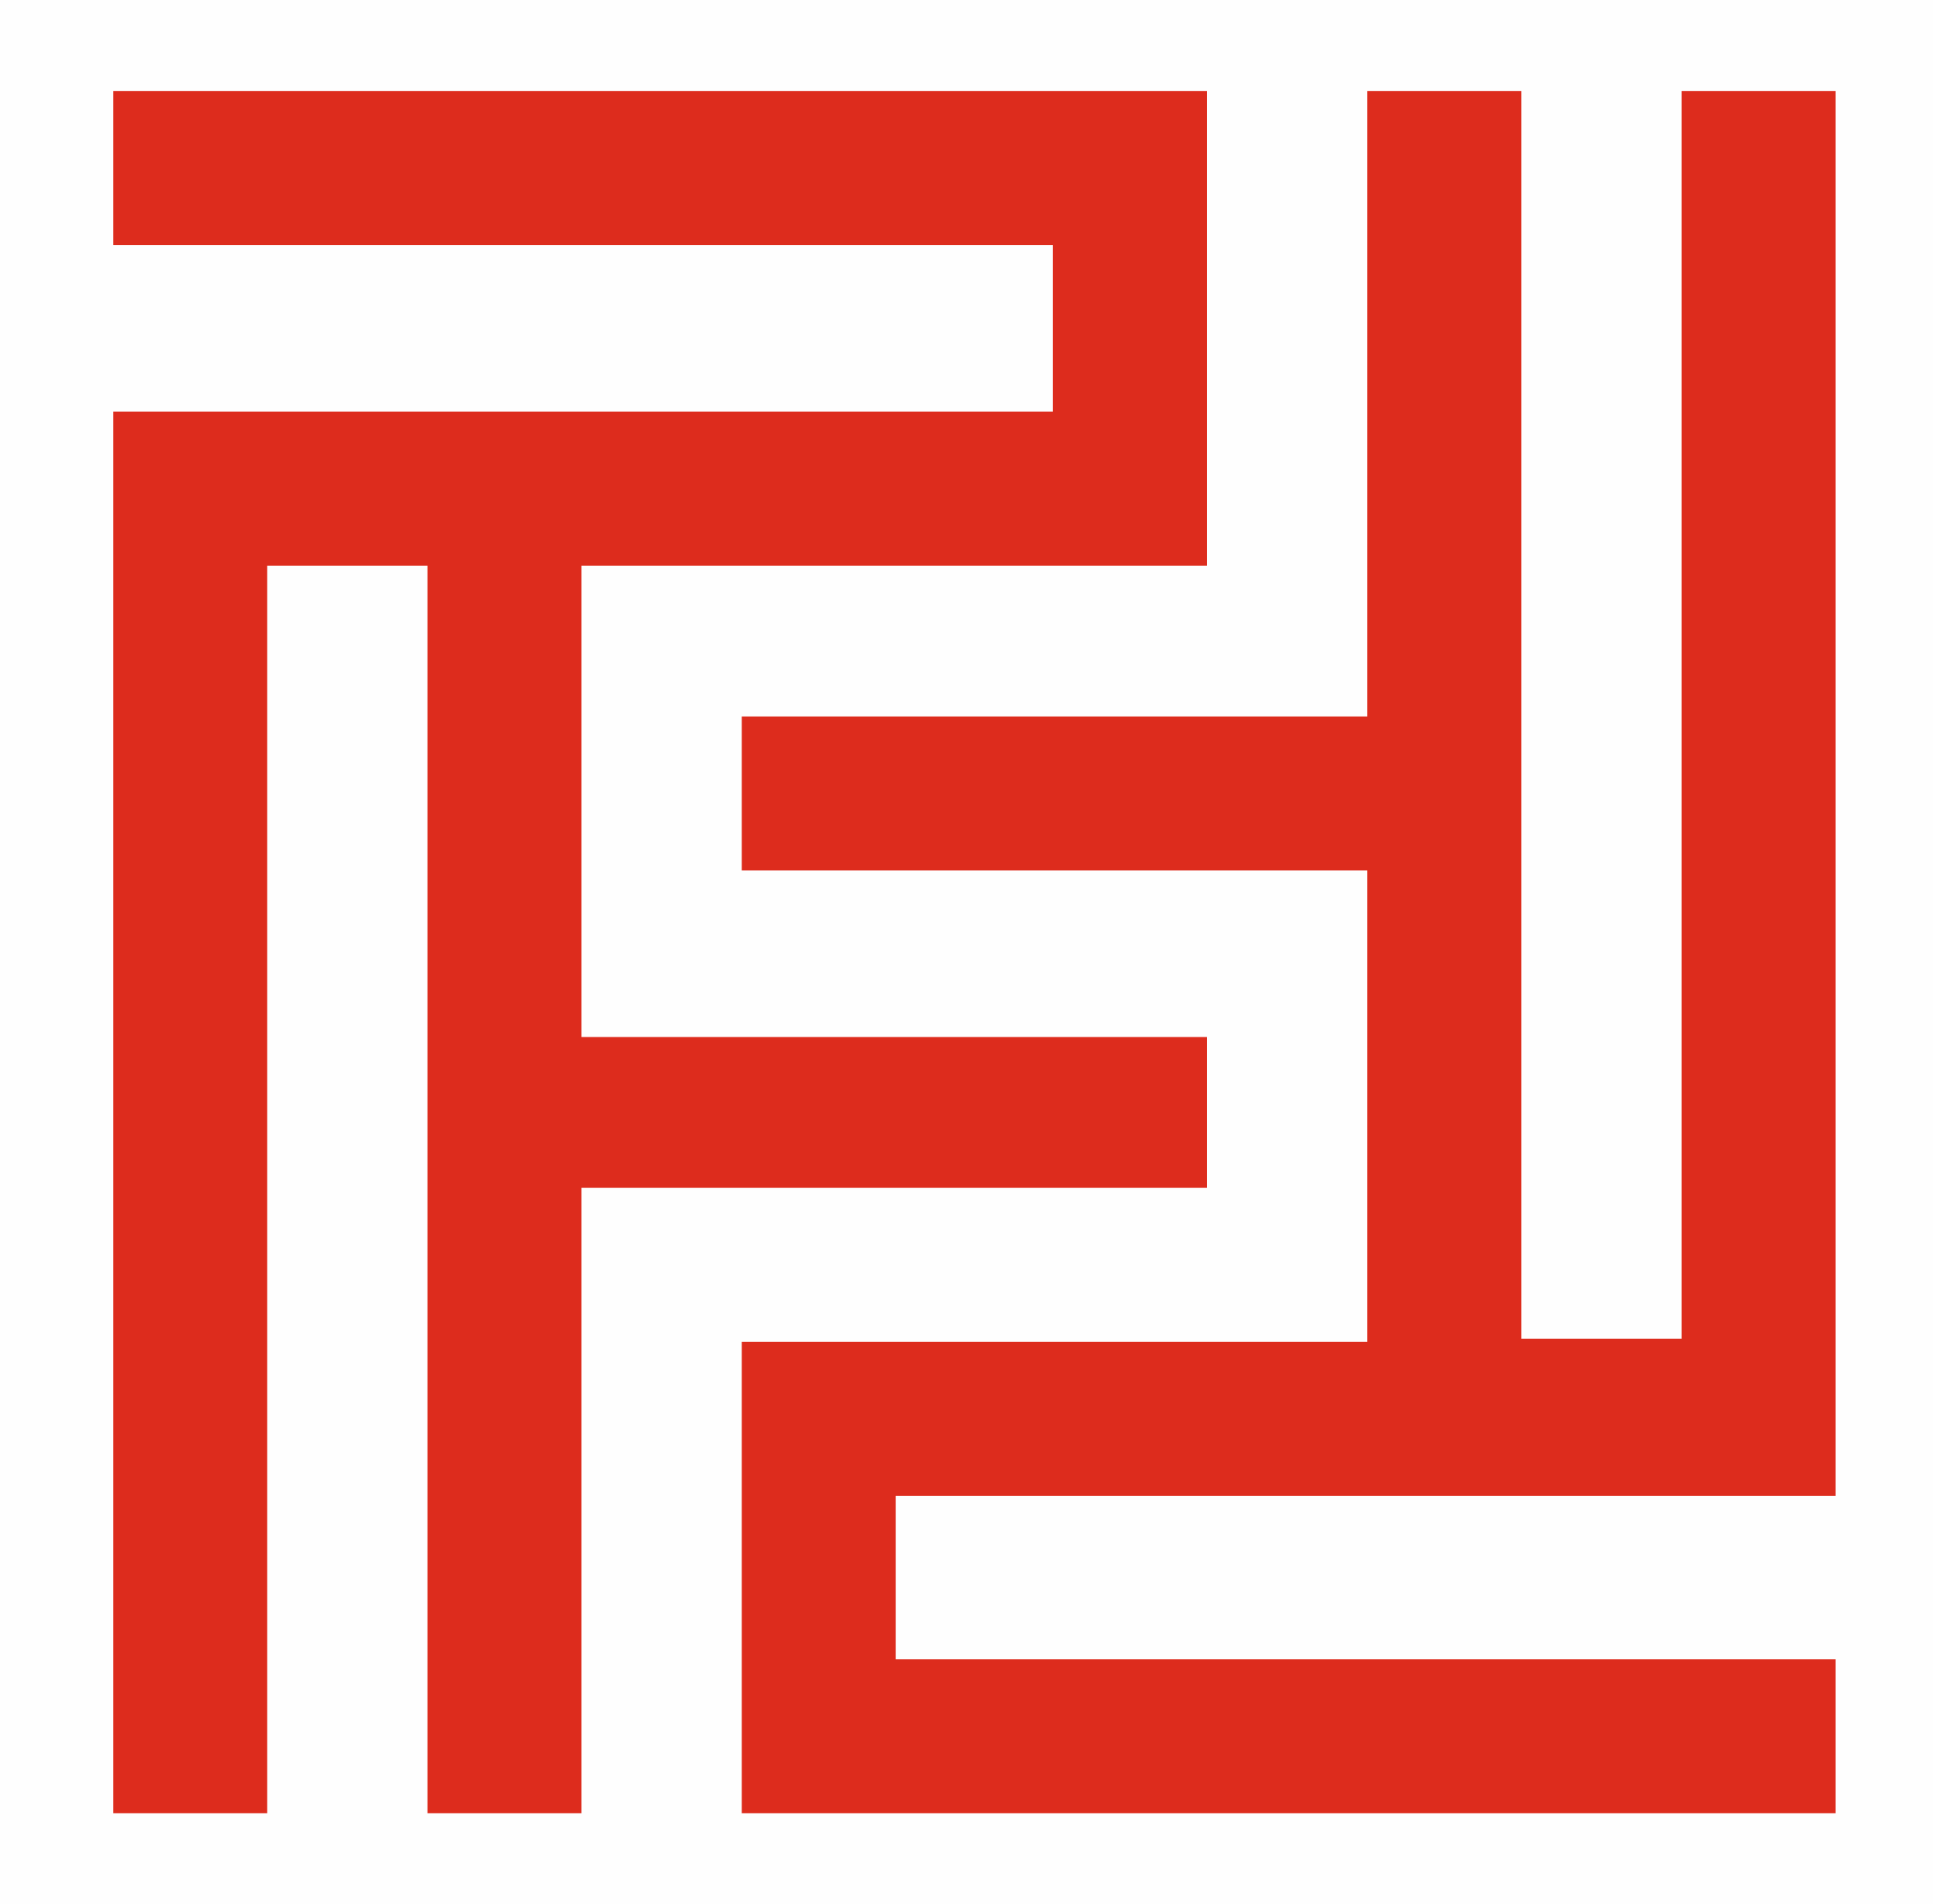
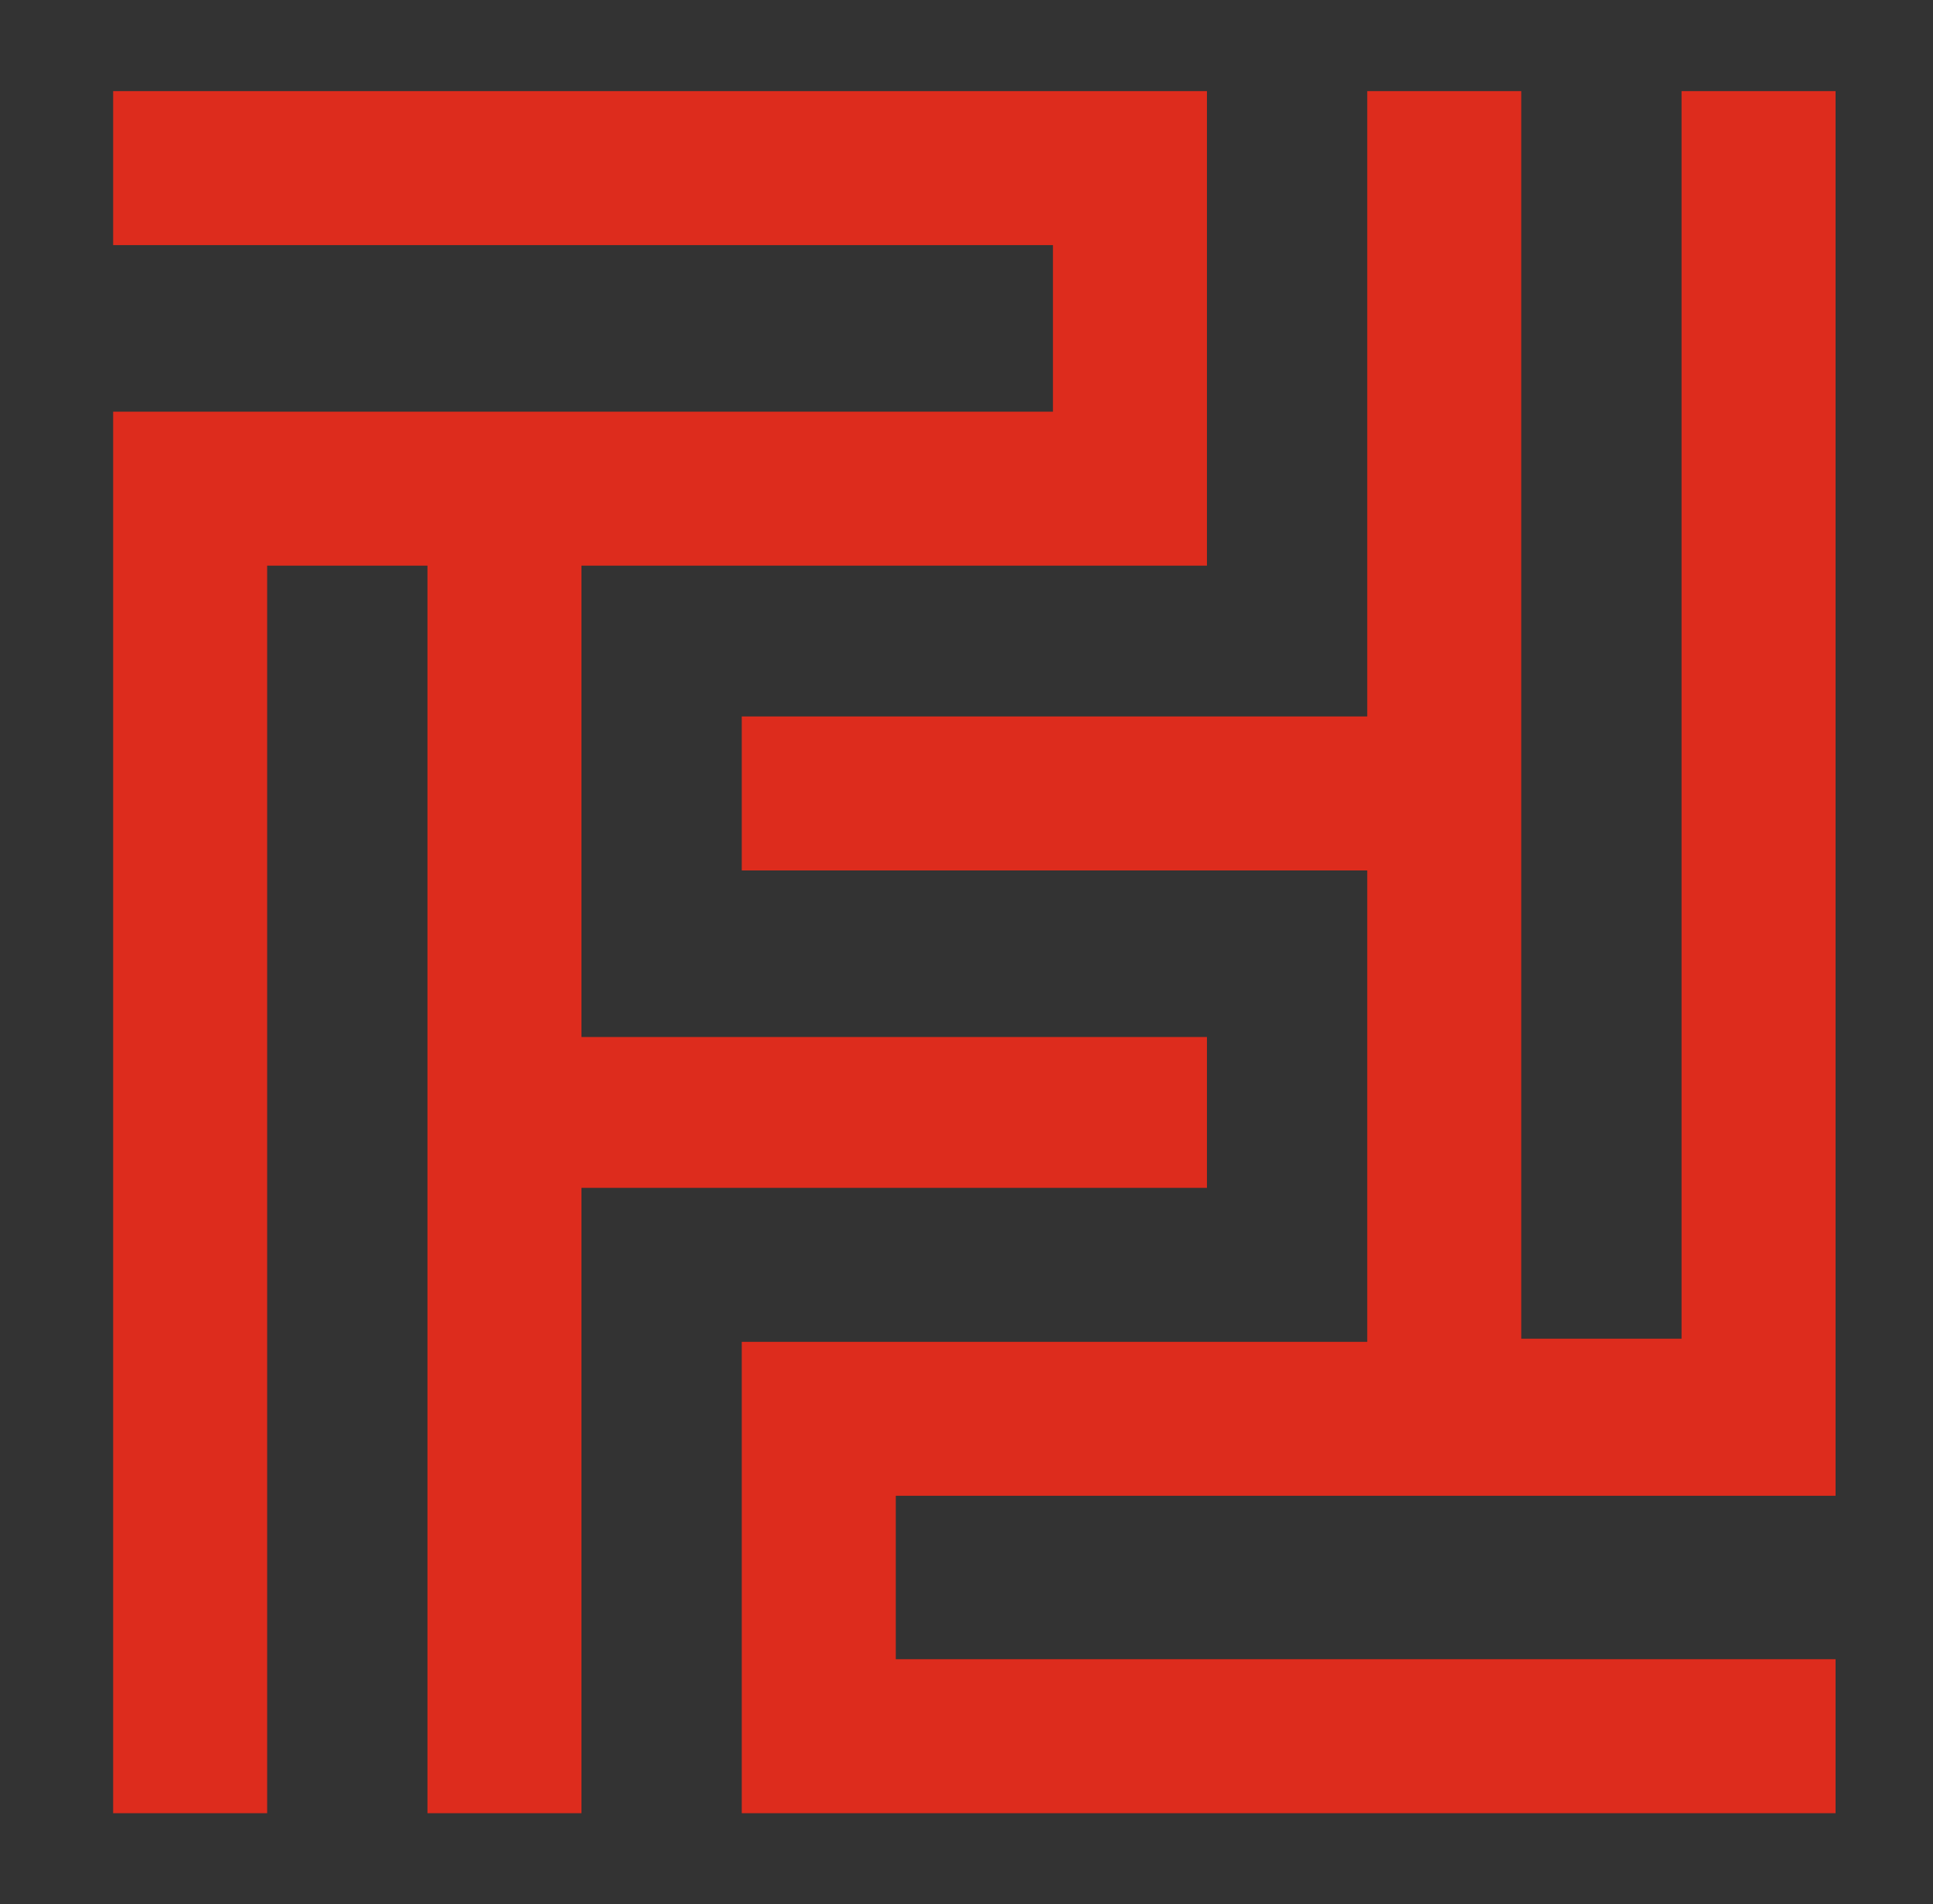
<svg xmlns="http://www.w3.org/2000/svg" version="1.1" width="615" height="606">
  <rect width="100%" height="100%" fill="#333333" stroke="none" />
-   <path d="M0 0 C202.95 0 405.9 0 615 0 C615 199.98 615 399.96 615 606 C412.05 606 209.1 606 0 606 C0 406.02 0 206.04 0 0 Z " fill="#FEFEFE" transform="translate(0,0)" />
  <path d="M0 0 C16.17 0 32.34 0 49 0 C49 131.01 49 262.02 49 397 C65.83 397 82.66 397 100 397 C100 265.99 100 134.98 100 0 C116.17 0 132.34 0 149 0 C149 147.51 149 295.02 149 447 C50.33 447 -48.34 447 -150 447 C-150 464.16 -150 481.32 -150 499 C-51.33 499 47.34 499 149 499 C149 515.17 149 531.34 149 548 C34.16 548 -80.68 548 -199 548 C-199 498.5 -199 449 -199 398 C-133.33 398 -67.66 398 0 398 C0 348.5 0 299 0 248 C-65.67 248 -131.34 248 -199 248 C-199 231.83 -199 215.66 -199 199 C-133.33 199 -67.66 199 0 199 C0 133.33 0 67.66 0 0 Z " fill="#DD2C1D" transform="translate(435,29)" />
  <path d="M0 0 C114.84 0 229.68 0 348 0 C348 49.83 348 99.66 348 151 C282.33 151 216.66 151 149 151 C149 200.5 149 250 149 301 C214.67 301 280.34 301 348 301 C348 316.84 348 332.68 348 349 C282.33 349 216.66 349 149 349 C149 414.67 149 480.34 149 548 C132.83 548 116.66 548 100 548 C100 416.99 100 285.98 100 151 C83.17 151 66.34 151 49 151 C49 282.01 49 413.02 49 548 C32.83 548 16.66 548 0 548 C0 400.82 0 253.64 0 102 C98.67 102 197.34 102 299 102 C299 84.51 299 67.02 299 49 C200.33 49 101.66 49 0 49 C0 32.83 0 16.66 0 0 Z " fill="#DD2C1D" transform="translate(36,29)" />
</svg>